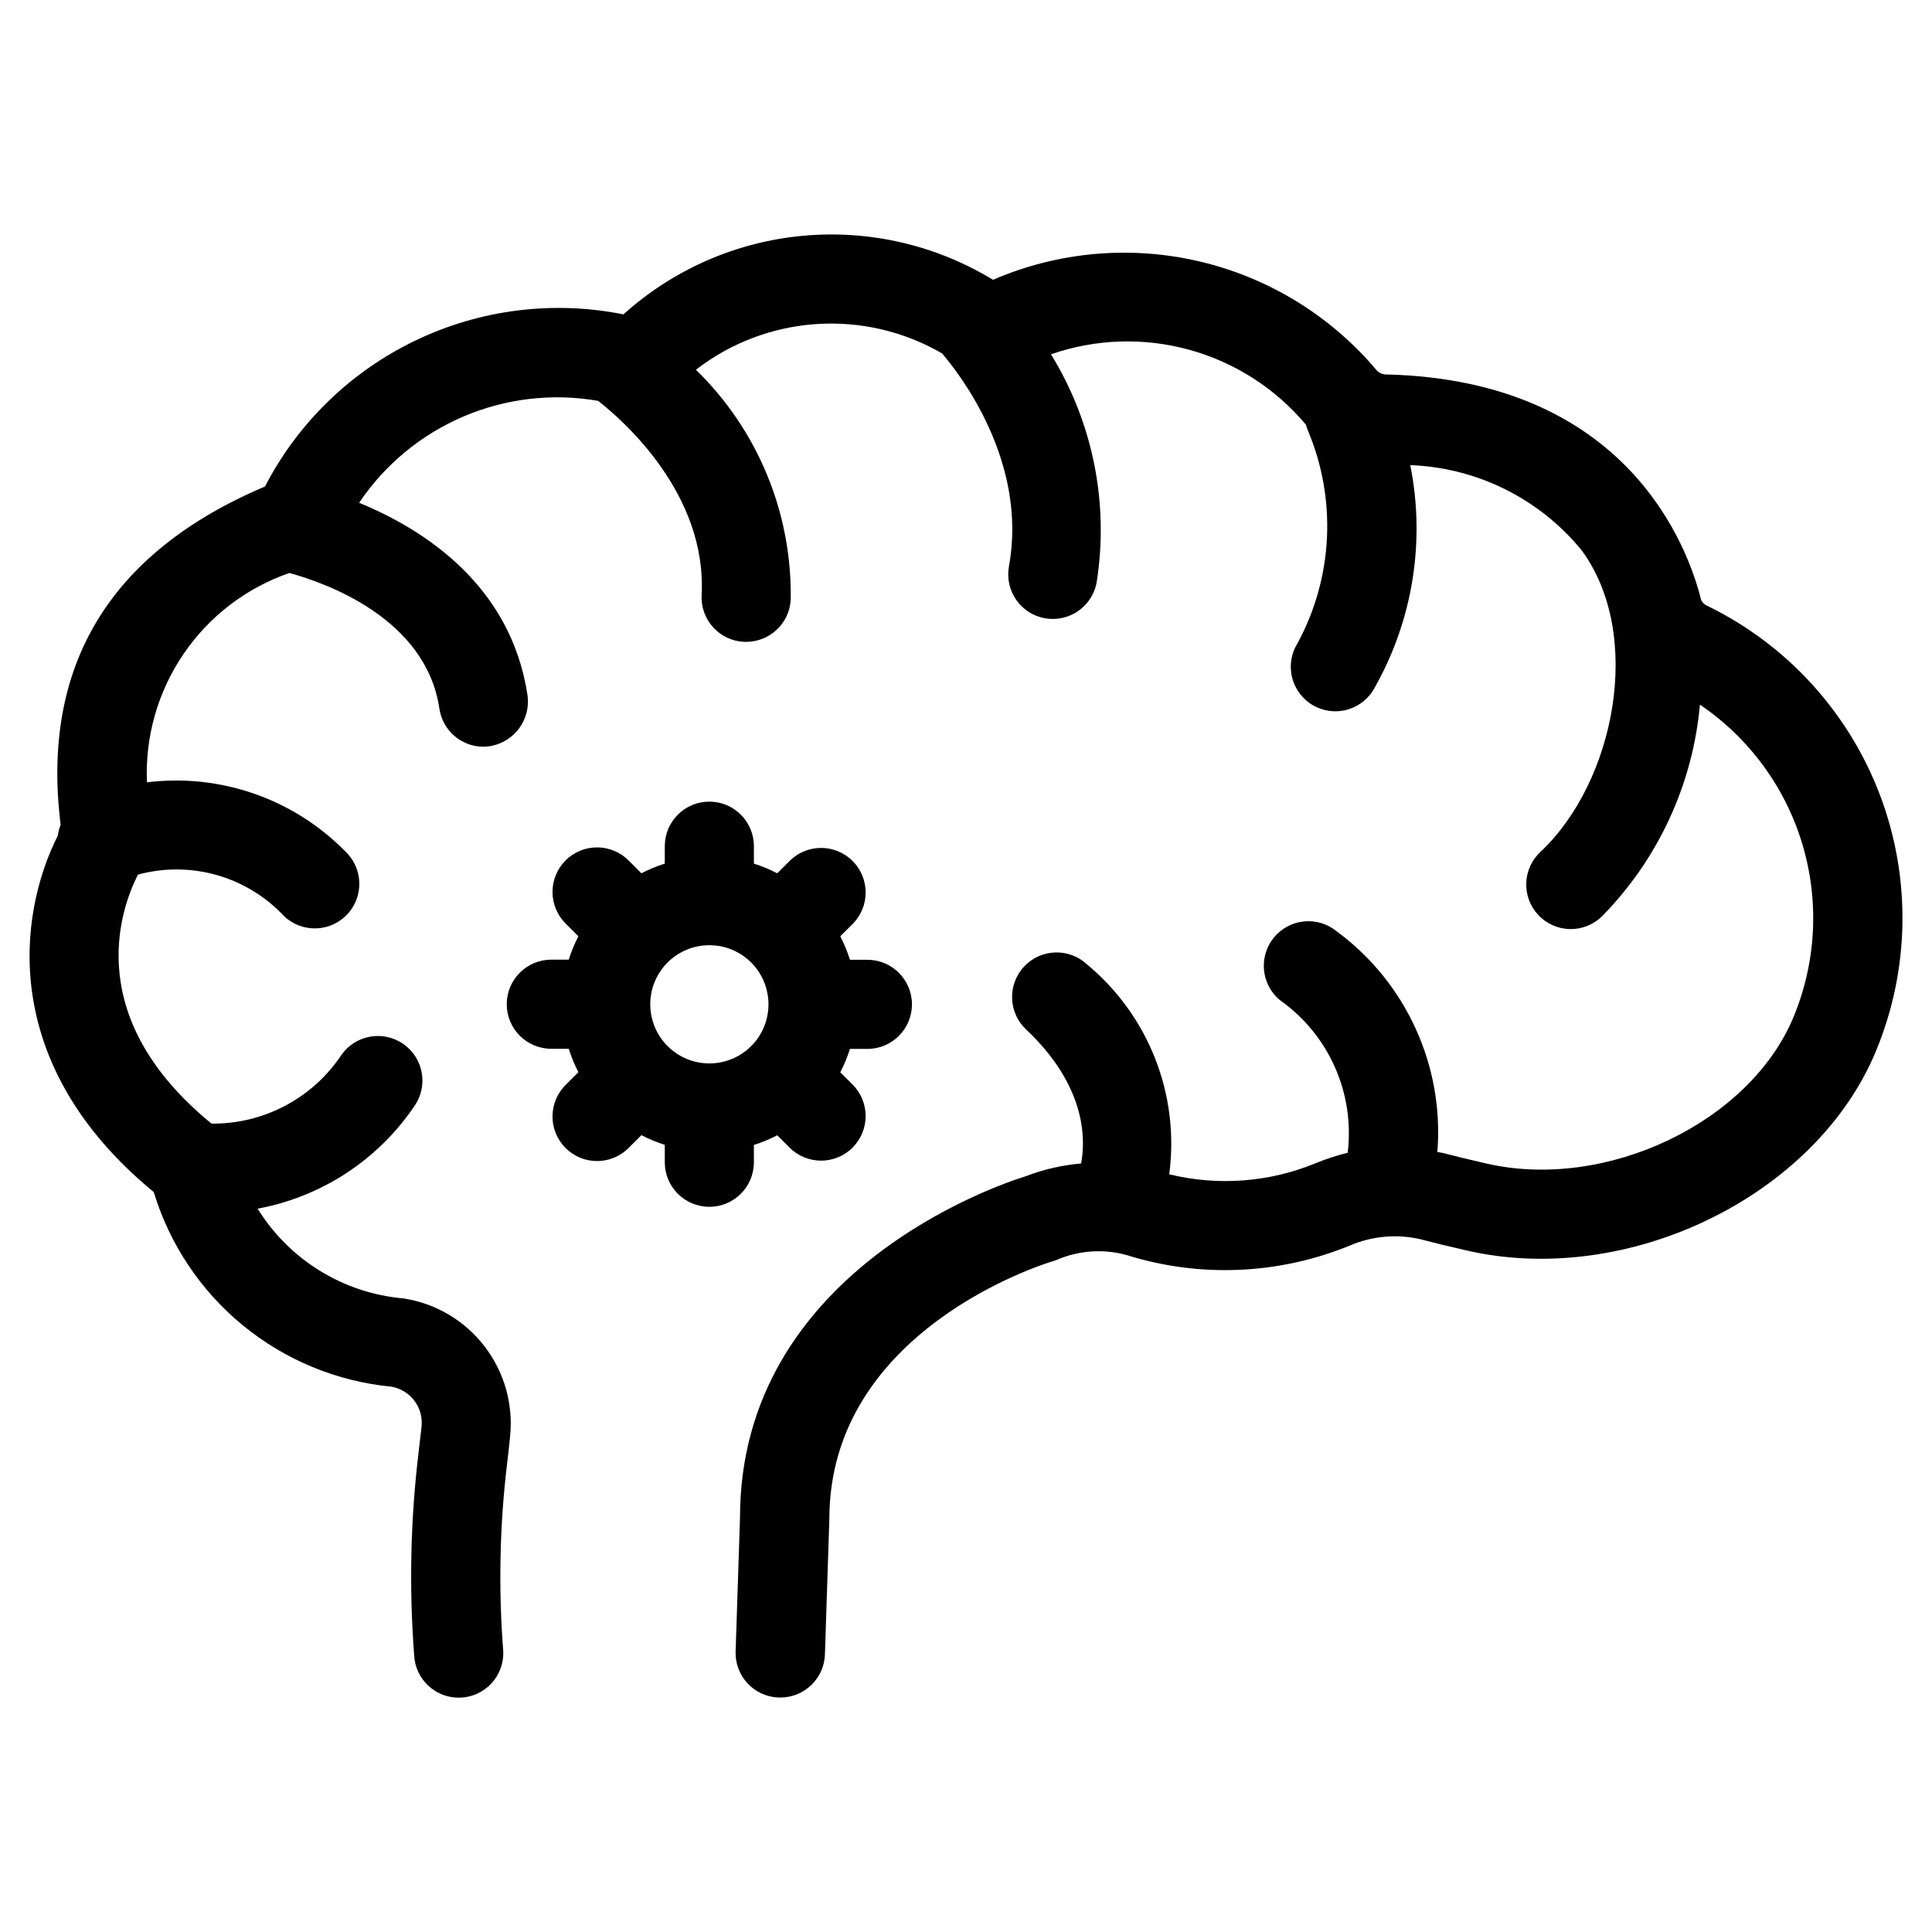
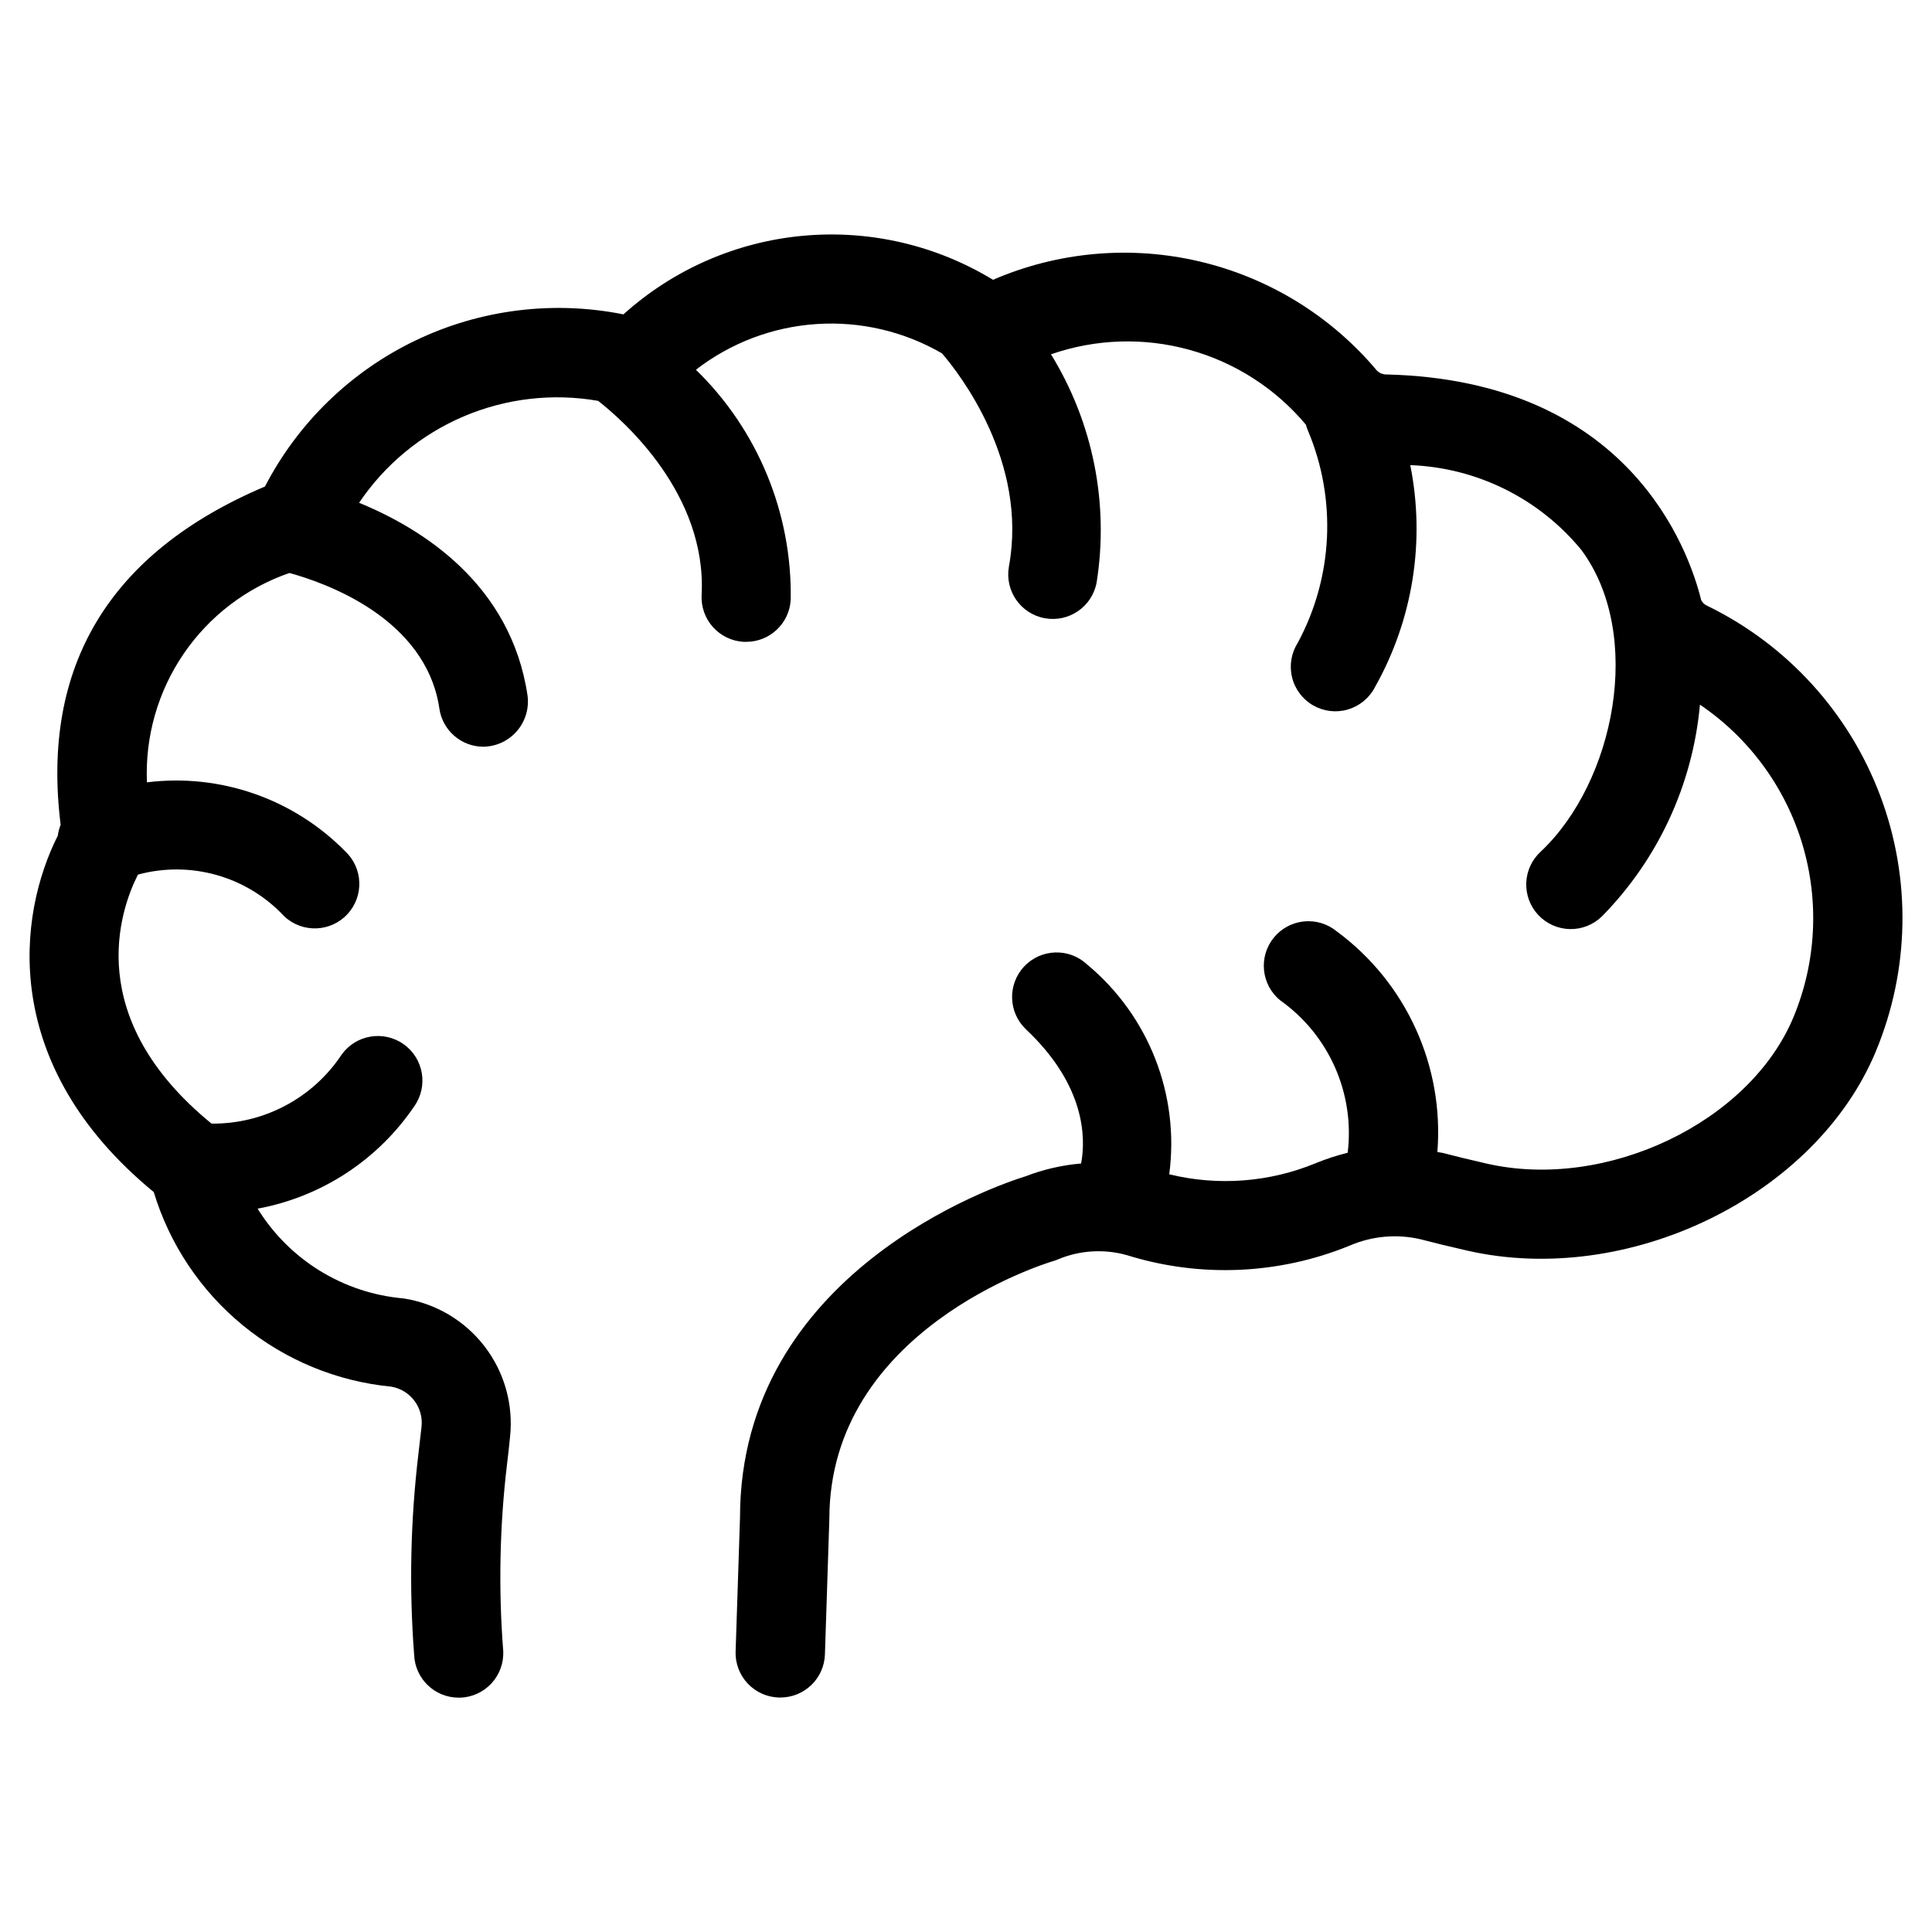
<svg xmlns="http://www.w3.org/2000/svg" fill="#000000" width="800px" height="800px" version="1.1" viewBox="144 144 512 512">
  <g>
    <path d="m596.64 304.64c-0.766-0.297-1.406-0.852-1.801-1.574-3.352-13.625-19.285-58.254-83.371-59.828h-0.004c-0.953 0.027-1.879-0.34-2.559-1.016-12.105-14.43-28.551-24.566-46.879-28.902-18.332-4.34-37.574-2.644-54.867 4.832-15.137-9.219-32.844-13.305-50.488-11.656-17.648 1.652-34.289 8.953-47.453 20.816-18.641-3.731-37.988-1.297-55.125 6.93-17.137 8.23-31.133 21.809-39.875 38.691-41.242 17.473-59.387 47.633-54.145 89.637-0.371 0.922-0.621 1.887-0.746 2.875-10.605 20.98-15.742 60.613 25.418 94.465 4.207 13.867 12.441 26.172 23.652 35.355 11.211 9.18 24.898 14.828 39.324 16.219 5.109 0.891 8.617 5.633 7.973 10.777-0.27 2.488-0.527 4.723-0.789 6.832l0.004 0.004c-2.129 17.746-2.516 35.656-1.156 53.48 0.262 6.332 5.473 11.324 11.805 11.32h0.504c3.133-0.133 6.082-1.5 8.199-3.805 2.121-2.309 3.238-5.363 3.106-8.492-1.297-16.559-0.957-33.211 1.016-49.703 0.27-2.227 0.543-4.551 0.789-7.148 0.906-8.566-1.52-17.148-6.777-23.973-5.254-6.824-12.934-11.367-21.445-12.68-15.926-1.371-30.266-10.195-38.676-23.789 16.902-3.117 31.852-12.883 41.496-27.109 3.773-5.32 2.523-12.691-2.793-16.465-5.316-3.777-12.688-2.527-16.465 2.789-7.656 11.527-20.625 18.395-34.461 18.246-34.125-27.898-24.402-56.309-19.492-65.992v0.004c6.863-1.863 14.105-1.816 20.945 0.137 6.836 1.953 13.012 5.738 17.855 10.945 4.769 4.449 12.242 4.191 16.691-0.578 4.449-4.769 4.191-12.242-0.578-16.691-13.715-13.93-33.133-20.68-52.531-18.266-0.516-12.078 2.879-24 9.68-33.996 6.801-9.996 16.645-17.531 28.07-21.484 9.312 2.535 36.211 11.871 39.754 35.961h-0.004c0.855 5.785 5.82 10.074 11.668 10.082 3.414-0.055 6.644-1.562 8.879-4.144 2.234-2.586 3.258-6 2.82-9.387-4.375-29.512-27.844-44.227-44.641-51.113h-0.004c6.824-10.137 16.438-18.086 27.68-22.879 11.238-4.793 23.629-6.231 35.668-4.137 6.738 5.273 28.844 24.688 27.426 51.453v-0.004c-0.164 3.129 0.918 6.195 3.016 8.523 2.094 2.328 5.027 3.727 8.156 3.891h0.629c6.281 0.012 11.473-4.902 11.809-11.176 0.383-22.906-8.703-44.953-25.121-60.93 9.211-7.125 20.332-11.34 31.949-12.113 11.617-0.773 23.199 1.934 33.27 7.773 4.551 5.297 22.828 28.652 17.734 56.441l0.004 0.004c-1.176 6.414 3.074 12.57 9.492 13.742 6.418 1.176 12.57-3.074 13.746-9.492 3.316-20.949-0.977-42.391-12.102-60.449 11.828-4.109 24.621-4.523 36.688-1.191 12.066 3.332 22.836 10.254 30.879 19.848 0.145 0.555 0.332 1.102 0.559 1.629 7.633 18.172 6.633 38.82-2.723 56.168-1.734 2.723-2.281 6.035-1.508 9.168 0.77 3.137 2.793 5.816 5.594 7.422 2.801 1.605 6.137 1.996 9.23 1.074 3.094-0.918 5.68-3.062 7.148-5.934 10.059-17.855 13.375-38.723 9.348-58.812 17.656 0.648 34.184 8.852 45.379 22.52 16.578 22.457 8.824 61.402-10.777 79.879h0.004c-2.348 2.129-3.742 5.113-3.867 8.281-0.121 3.164 1.031 6.25 3.203 8.555 2.172 2.309 5.18 3.648 8.348 3.715 3.168 0.066 6.231-1.145 8.5-3.359 14.891-15.137 24.07-34.969 25.977-56.117 13.051 8.84 22.641 21.918 27.156 37.023 4.512 15.102 3.668 31.301-2.391 45.852-11.652 27.891-49.594 45.98-81.254 38.754-4.723-1.078-8.535-2.008-11.602-2.816-0.488-0.125-0.992-0.141-1.488-0.262h-0.004c1.82-22.805-8.281-44.93-26.699-58.496-2.43-1.984-5.543-2.922-8.664-2.609-3.117 0.316-5.984 1.855-7.965 4.281-4.133 5.055-3.383 12.5 1.672 16.629 6.348 4.496 11.359 10.625 14.508 17.734 3.152 7.113 4.32 14.945 3.383 22.664-2.883 0.707-5.711 1.629-8.461 2.758-12.305 5.078-25.902 6.109-38.832 2.949 2.793-21.031-5.422-42.027-21.742-55.582-4.75-4.473-12.223-4.25-16.695 0.5-4.469 4.746-4.246 12.219 0.5 16.691 15.742 14.855 15.848 28.75 14.586 35.527h0.004c-5.043 0.43-10 1.57-14.723 3.394-7.652 2.363-75.656 25.418-75.68 90.441l-1.164 35.504-0.004-0.004c-0.102 3.137 1.051 6.188 3.203 8.473 2.148 2.289 5.121 3.625 8.262 3.715h0.402-0.004c6.375 0.004 11.602-5.051 11.809-11.422l1.172-35.879c0-50.043 56.922-67.645 59.324-68.352 0.379-0.117 0.789-0.25 1.117-0.395l0.004-0.004c5.84-2.481 12.352-2.894 18.457-1.164 19.359 6.035 40.215 5.137 58.984-2.535 5.914-2.555 12.492-3.148 18.77-1.691 3.258 0.859 7.305 1.852 12.312 2.992 42.699 9.785 92.316-14.344 108.32-52.672h-0.004c9.035-21.641 9.469-45.914 1.211-67.863-8.258-21.945-24.582-39.914-45.641-50.234z" />
-     <path d="m343.79 452.04v-4.613c2.133-0.676 4.207-1.535 6.195-2.566l3.258 3.258v0.004c4.609 4.613 12.09 4.613 16.699 0.004 2.219-2.215 3.461-5.219 3.461-8.352 0.004-3.129-1.242-6.133-3.457-8.352l-3.266-3.258c1.035-1.984 1.895-4.059 2.566-6.195h4.621c6.523 0 11.809-5.285 11.809-11.809 0-6.519-5.285-11.809-11.809-11.809h-4.621c-0.672-2.144-1.531-4.227-2.566-6.227l3.266-3.258c4.613-4.613 4.609-12.09-0.004-16.699-4.609-4.613-12.09-4.609-16.699 0.004l-3.258 3.258c-1.988-1.031-4.062-1.887-6.195-2.559v-4.621c0-6.519-5.289-11.809-11.809-11.809-6.523 0-11.809 5.289-11.809 11.809v4.621c-2.133 0.672-4.207 1.527-6.195 2.559l-3.258-3.258c-2.199-2.277-5.223-3.578-8.391-3.606s-6.215 1.219-8.453 3.457c-2.238 2.242-3.484 5.285-3.457 8.453 0.027 3.168 1.324 6.191 3.602 8.391l3.258 3.258h0.004c-1.031 1.988-1.887 4.062-2.559 6.195h-4.621c-6.523 0-11.809 5.289-11.809 11.809 0 6.523 5.285 11.809 11.809 11.809h4.621c0.672 2.137 1.527 4.207 2.559 6.195l-3.258 3.258h-0.004c-2.277 2.203-3.574 5.227-3.602 8.391-0.027 3.168 1.219 6.215 3.457 8.453 2.238 2.242 5.285 3.484 8.453 3.457s6.191-1.324 8.391-3.602l3.258-3.258v-0.004c1.988 1.031 4.062 1.891 6.195 2.566v4.613c0 6.523 5.285 11.809 11.809 11.809 6.519 0 11.809-5.285 11.809-11.809zm-27.465-41.879c-0.004-4.156 1.645-8.141 4.582-11.082 2.938-2.938 6.922-4.59 11.078-4.59s8.141 1.648 11.082 4.59c2.938 2.938 4.586 6.922 4.586 11.078s-1.652 8.141-4.59 11.078c-2.941 2.938-6.926 4.586-11.082 4.586-4.152-0.008-8.129-1.66-11.066-4.594-2.934-2.938-4.586-6.914-4.59-11.066z" />
  </g>
</svg>